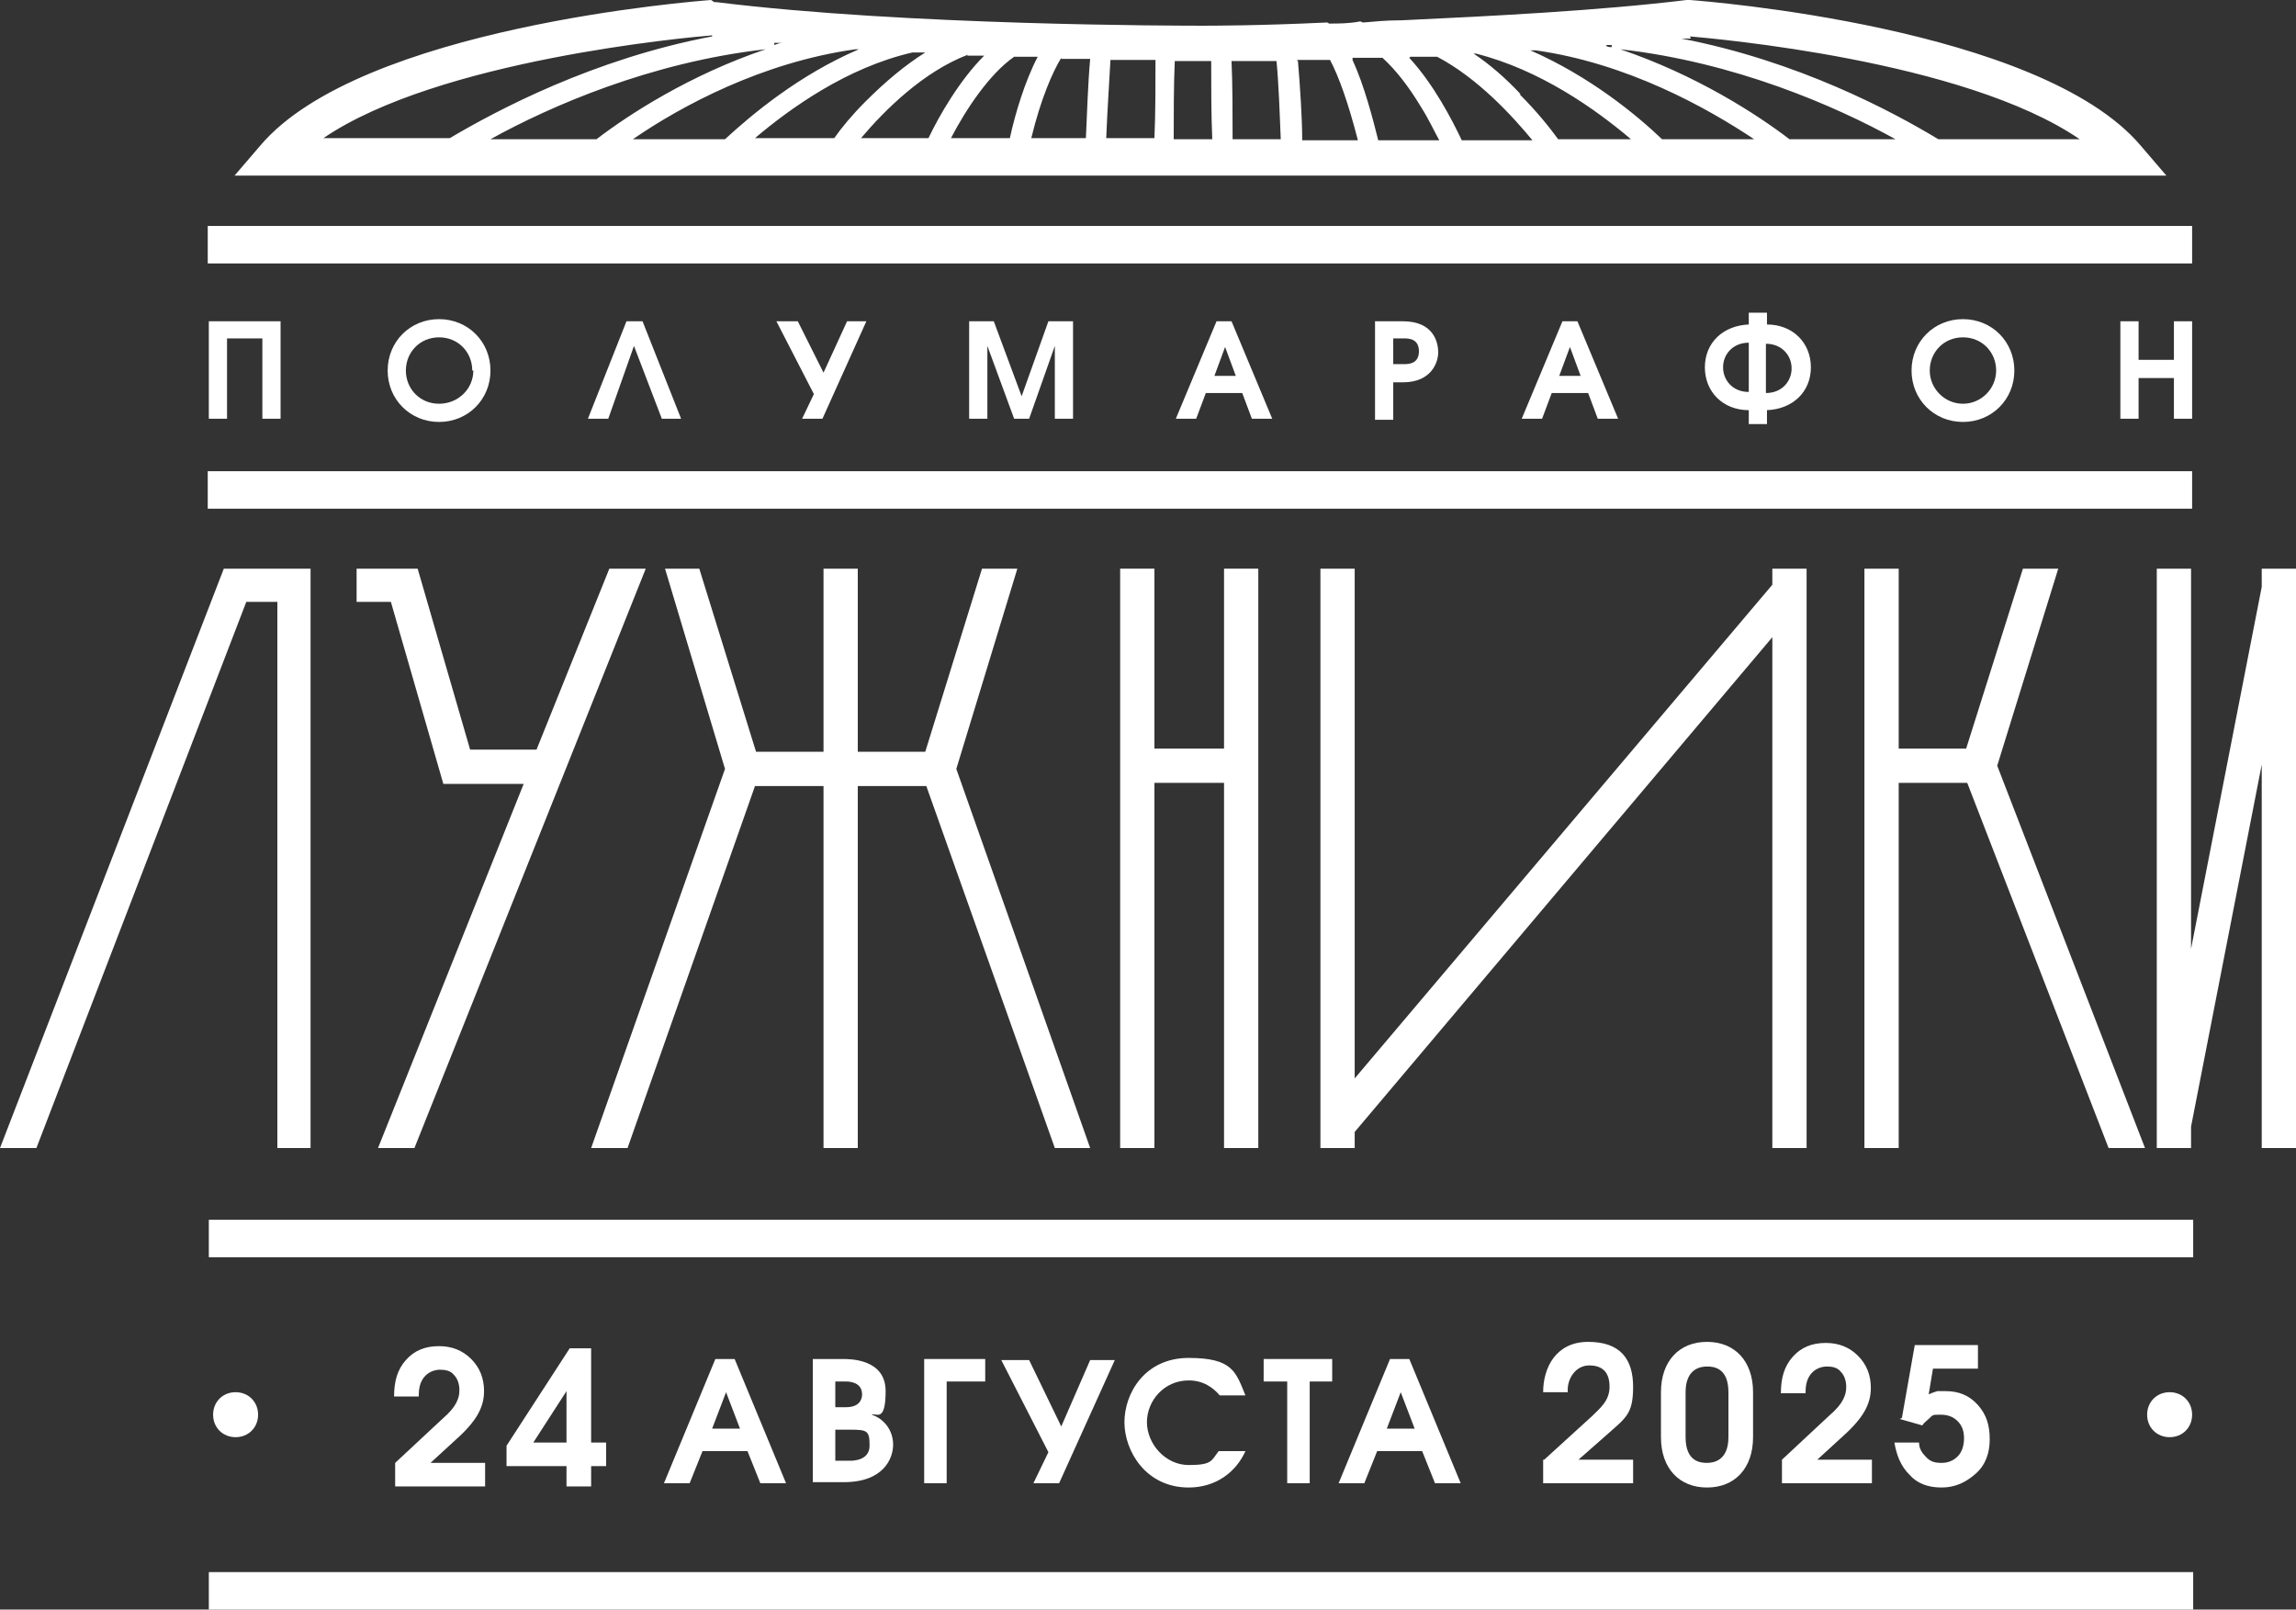
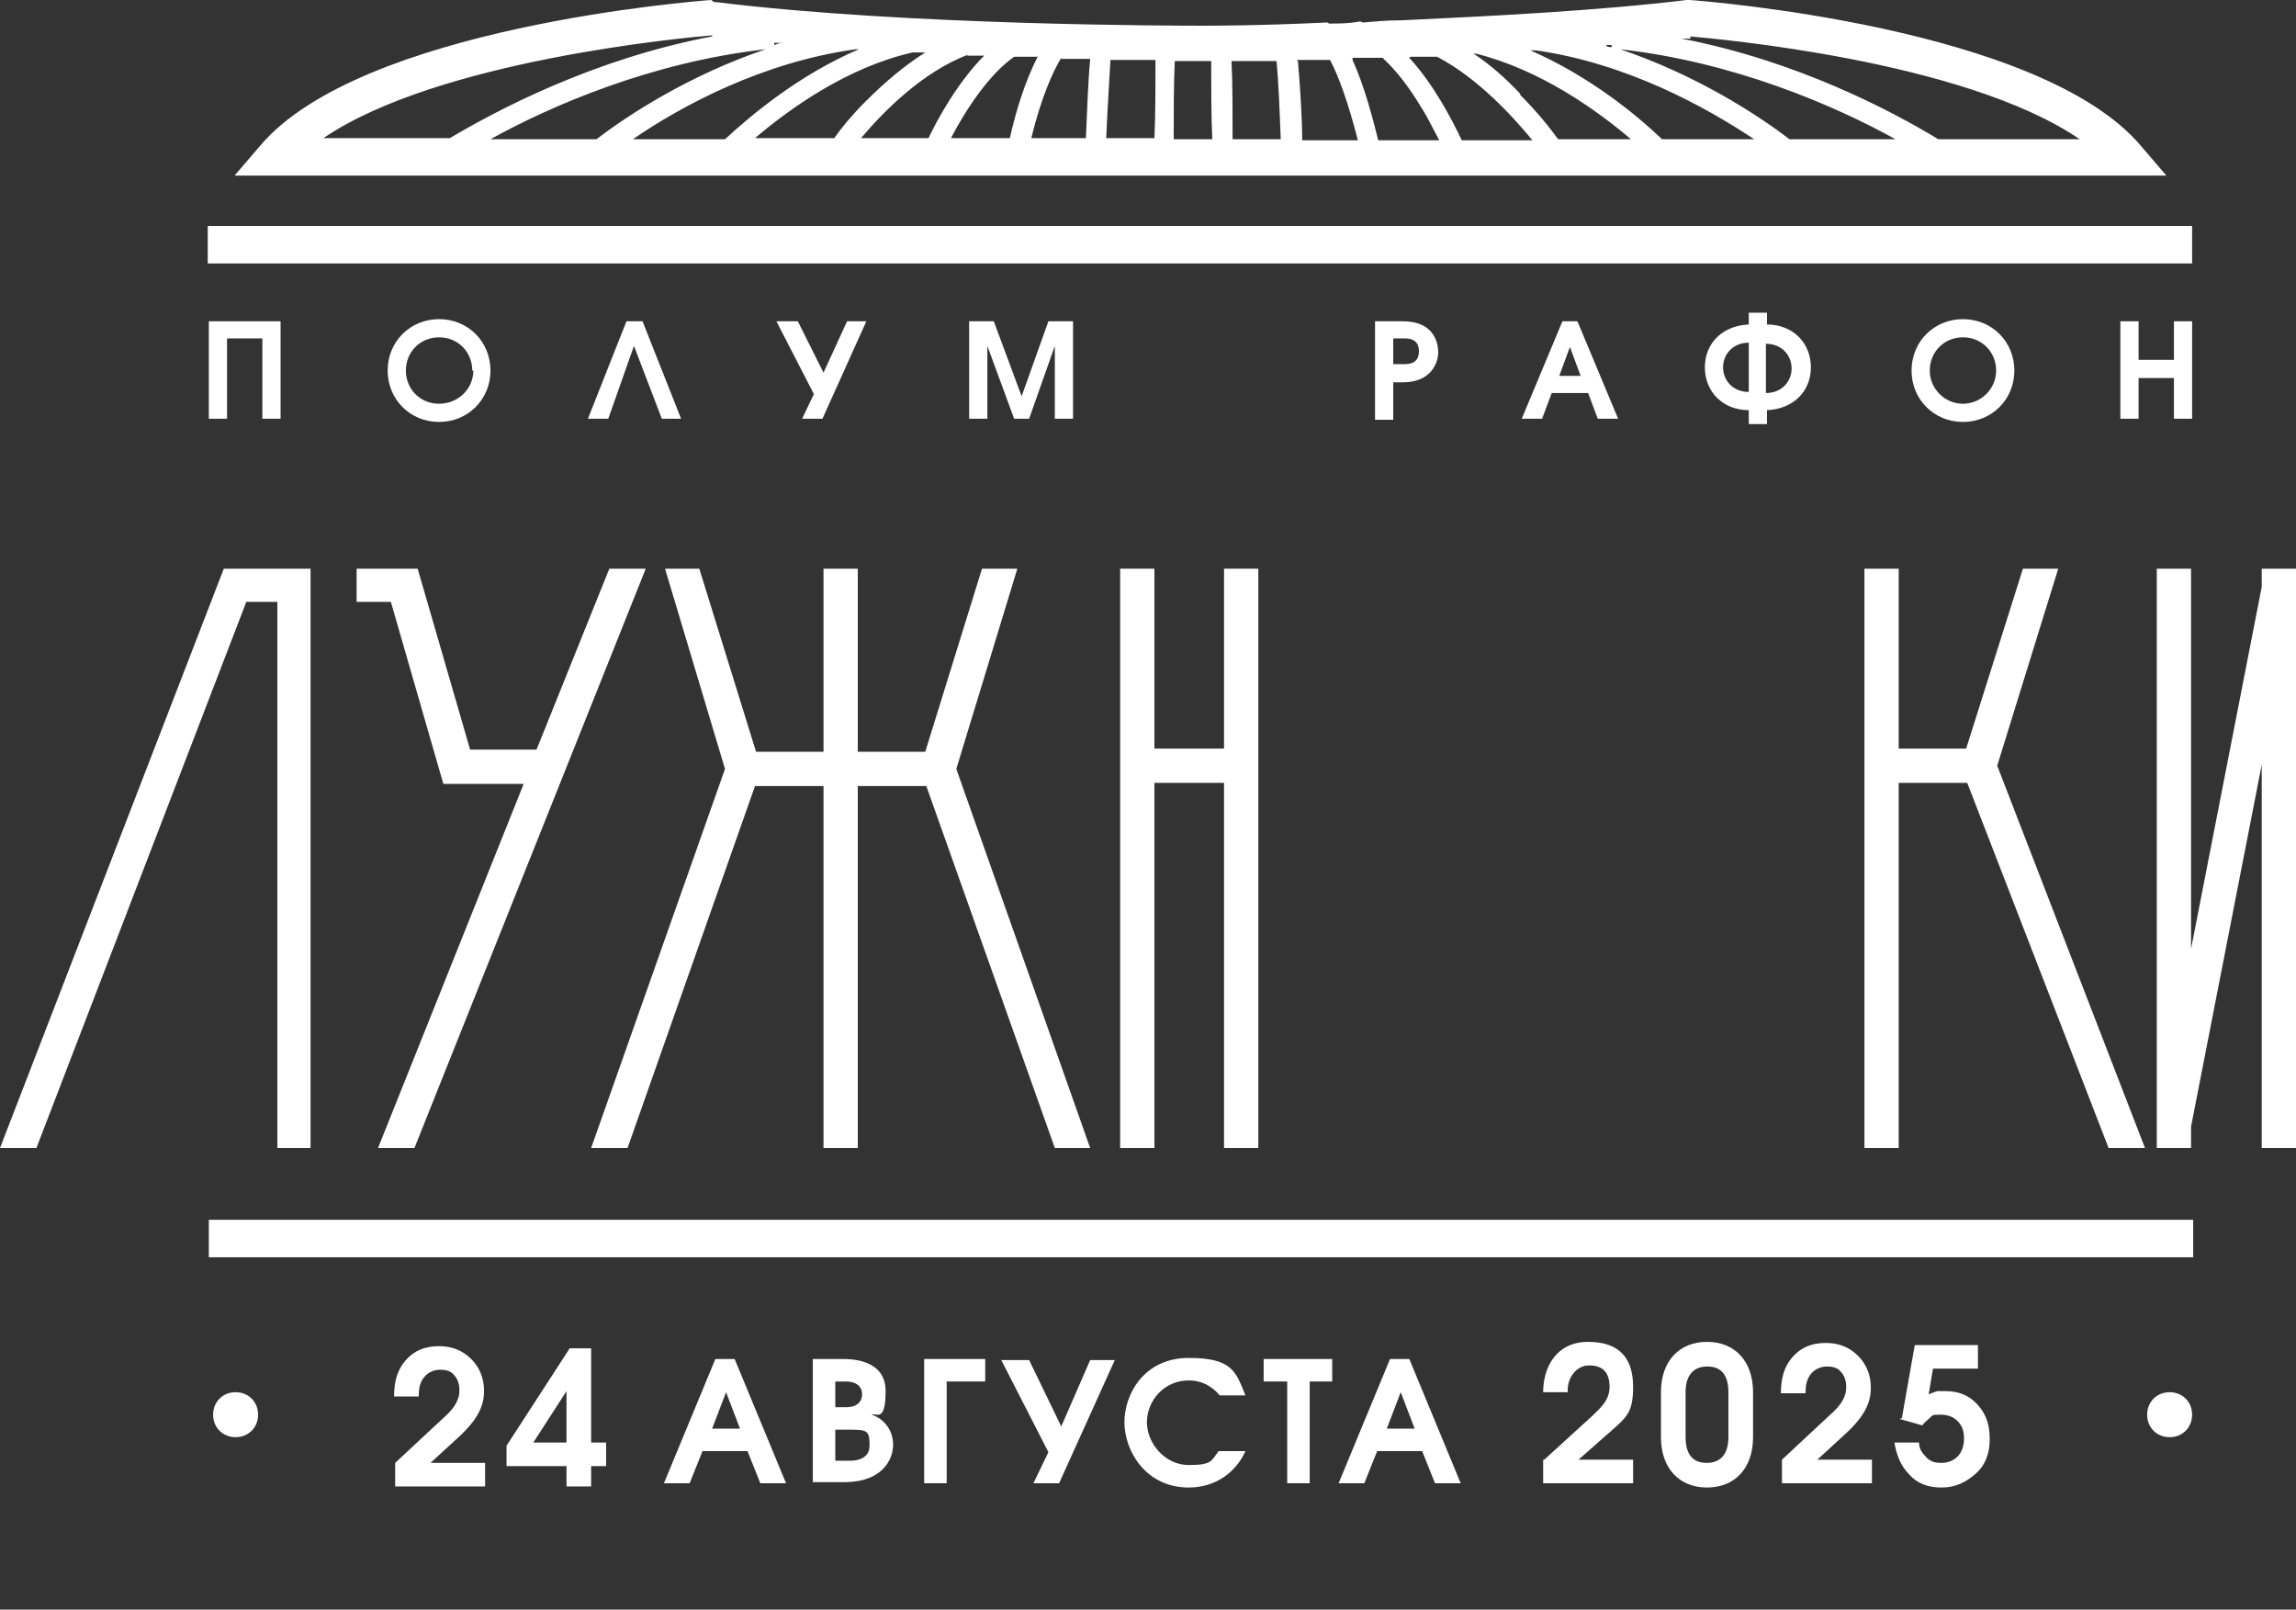
<svg xmlns="http://www.w3.org/2000/svg" id="_Слой_2" version="1.1" viewBox="0 0 214.4 150.3">
  <rect x="0" y="0" width="214.4" height="150.3" fill="#333333" stroke="none" />
  <defs>
    <style>
      .st0 {
        fill: #fff;
      }
    </style>
  </defs>
  <g id="Layer_1">
    <g id="_Слой_1-2">
      <polygon class="st0" points="20.9 53.1 0 107.2 3.4 107.2 23 56.2 25.9 56.2 25.9 107.2 29 107.2 29 53.1 20.9 53.1" />
      <polygon class="st0" points="56.9 53.1 50.1 70 43.9 70 39 53.1 33.3 53.1 33.3 56.2 36.5 56.2 41.4 73.2 48.9 73.2 35.3 107.2 38.7 107.2 60.3 53.1 56.9 53.1" />
      <polygon class="st0" points="98.5 107.2 101.8 107.2 89.3 71.8 95 53.1 91.7 53.1 86.4 70.2 80.1 70.2 80.1 53.1 76.9 53.1 76.9 70.2 70.6 70.2 65.3 53.1 62.1 53.1 67.7 71.8 55.2 107.2 58.6 107.2 70.5 73.4 76.9 73.4 76.9 107.2 80.1 107.2 80.1 73.4 86.5 73.4 98.5 107.2" />
      <polygon class="st0" points="196.9 107.2 200.3 107.2 186.5 71.5 192.2 53.1 188.9 53.1 183.6 69.9 177.3 69.9 177.3 53.1 174.1 53.1 174.1 107.2 177.3 107.2 177.3 73.1 183.7 73.1 196.9 107.2" />
      <polygon class="st0" points="114.3 53.1 114.3 69.9 107.8 69.9 107.8 53.1 104.6 53.1 104.6 107.2 107.8 107.2 107.8 73.1 114.3 73.1 114.3 107.2 117.5 107.2 117.5 53.1 114.3 53.1" />
      <polygon class="st0" points="211.2 53.1 211.2 54.8 204.6 88.6 204.6 53.1 201.4 53.1 201.4 107.2 204.6 107.2 204.6 105.2 211.2 71.4 211.2 107.2 214.4 107.2 214.4 53.1 211.2 53.1" />
-       <polygon class="st0" points="165.5 53.1 165.5 54.6 126.5 100.7 126.5 53.1 123.3 53.1 123.3 107.2 126.5 107.2 126.5 105.7 165.5 59.5 165.5 107.2 168.7 107.2 168.7 53.1 165.5 53.1" />
      <rect class="st0" x="19.5" y="113.9" width="185.3" height="3.5" />
-       <rect class="st0" x="19.5" y="146.8" width="185.3" height="3.5" />
      <rect class="st0" x="19.4" y="21.1" width="185.3" height="3.5" />
-       <rect class="st0" x="19.4" y="44" width="185.3" height="3.5" />
      <path class="st0" d="M167.1,13c-3-2.3-8.7-6-15.8-8.4,10.7,1.2,20.1,5.3,25.7,8.4h-9.9,0ZM112,13h-2.4c0-2.2,0-5.2.1-7.3,1.1,0,1.9,0,2.3,0h1.1c0,2.1,0,5.1.1,7.3h-1.2ZM71.5,4.6c-7.1,2.4-12.8,6.1-15.8,8.4h-9.9c5.6-3.1,15-7.2,25.7-8.4M66.5,3.4c-11.1,2.1-20.1,6.9-24.5,9.5h-11.8c10.7-7.3,33.9-9.4,36.3-9.6M103.7,5.6c1.6,0,2.9,0,4.2,0,0,2.1,0,5.2-.1,7.3h-4.5c.1-2.6.3-5.5.4-7.4M99.1,5.5c.9,0,1.8,0,2.7,0-.2,2.2-.3,5.2-.4,7.4h-5.1c.9-3.7,2-6.2,2.8-7.5M94.7,5.3c.8,0,1.5,0,2.2,0-1.2,2.3-2.1,5.3-2.6,7.6h-5.5c1.4-2.7,3.6-6,5.9-7.6M90.3,5.2c.5,0,1.1,0,1.6,0-2.3,2.3-4.2,5.6-5.2,7.7h-6.3c2.2-2.6,5.8-6.2,10-7.8M85.2,4.9c.4,0,.8,0,1.2,0-1.9,1.2-3.7,2.7-5.6,4.6-1.2,1.2-2.2,2.4-2.9,3.4h-7.4c3.3-2.8,8.6-6.6,14.7-8M72.3,4.3v-.3c.2,0,.5,0,.8,0-.3,0-.5.1-.8.2M59.1,13c4.5-3.1,12.1-7.2,20.8-8.4,0,0,.2,0,.3,0-5.6,2.4-10,6.1-12.5,8.4,0,0-8.6,0-8.6,0ZM150,4.2c.1,0,.3,0,.5,0v.2c-.2,0-.3,0-.5-.1M142,8.8c-1.4-1.5-2.9-2.8-4.4-3.8,0,0,.1,0,.2,0,6,1.5,11.2,5.2,14.5,8h-6.8c-.8-1.1-2-2.6-3.6-4.2M131.7,5.3c.8,0,1.7,0,2.5,0,3.8,2,7,5.5,8.9,7.8h-6.6c-.9-1.9-2.6-5.2-4.9-7.7M126.3,5.4c.9,0,1.8,0,2.8,0,1.2,1.1,2.4,2.6,3.6,4.6.7,1.1,1.2,2.2,1.7,3.1h-5.7c-.5-2-1.3-5.1-2.4-7.5M119.6,13h-4.5c0-2.2,0-5.2-.1-7.3,1.1,0,2.6,0,4.2,0,.2,2,.3,4.9.4,7.4M121.1,5.6c1,0,2,0,3.1,0,.8,1.5,1.7,4,2.6,7.5h-5.2c0-2-.2-5.1-.4-7.4M155.2,13c-2.4-2.3-6.8-5.9-12.3-8.3.2,0,.4,0,.5,0,8.5,1.2,15.9,5.3,20.4,8.3h-8.6ZM157.8,3.4c2.2.2,25.6,2.2,36.4,9.6h-13.2c-4.3-2.6-13.1-7.3-24-9.4.3,0,.6,0,.9,0M182.7,16.4h19.6l-2.4-2.8C190.5,2.5,159.1.1,157.8,0h-.3c-8.2,1-18.2,1.5-26.7,1.9,0,0-.1,0-.2,0h0c-1.1,0-2.2.1-3.3.2-.1,0-.2-.1-.3-.1h0c-1,.2-2,.2-2.9.2,0,0-.1-.1-.2-.1h0c-6.3.3-10.8.3-11.6.3-2,0-27.7,0-45.4-2.2h-.2S66.4,0,66.4,0c-1.3.1-32.7,2.5-42.1,13.6l-2.4,2.8h18.1s0,0,0,0h142.4s0,0,0,0h0s0,0,0,0Z" />
      <path class="st0" d="M19.9,132.1c0-1.2.9-2.1,2.1-2.1s2.1.9,2.1,2.1-.9,2.1-2.1,2.1-2.1-.9-2.1-2.1" />
      <path class="st0" d="M200.5,132.1c0-1.2.9-2.1,2.1-2.1s2.1.9,2.1,2.1-.9,2.1-2.1,2.1-2.1-.9-2.1-2.1" />
      <polygon class="st0" points="19.5 30 26.2 30 26.2 39.1 24.5 39.1 24.5 31.6 21.2 31.6 21.2 39.1 19.5 39.1 19.5 30" />
      <path class="st0" d="M44.1,34.6c0-1.7-1.3-3.1-3.1-3.1s-3.1,1.4-3.1,3.1,1.3,3.1,3.1,3.1,3.2-1.4,3.2-3.1M45.8,34.6c0,2.7-2.1,4.8-4.8,4.8s-4.8-2.1-4.8-4.8,2.1-4.8,4.8-4.8,4.8,2.1,4.8,4.8" />
      <polygon class="st0" points="63.6 39.1 61.8 39.1 59.2 32.3 56.8 39.1 54.9 39.1 58.5 30 60 30 63.6 39.1" />
      <polygon class="st0" points="76.8 39.1 74.9 39.1 76 36.8 72.5 30 74.5 30 76.9 34.8 79.1 30 80.9 30 76.8 39.1" />
      <polygon class="st0" points="90.5 30 92.8 30 95.4 37 97.9 30 100.2 30 100.2 39.1 98.5 39.1 98.5 32.3 96.1 39.1 94.7 39.1 92.2 32.3 92.2 39.1 90.5 39.1 90.5 30" />
-       <path class="st0" d="M115.4,35.1l-1-2.7-1,2.7h2.1ZM113.6,30h1.4l3.8,9.1h-1.9l-.9-2.4h-3.4l-.9,2.4h-1.9l3.8-9.1h0Z" />
-       <path class="st0" d="M130.1,34h1c.4,0,1.4,0,1.4-1.2s-1-1.2-1.4-1.2h-1v2.4ZM128.4,30h2.6c2.9,0,3.3,2,3.3,2.9s-.6,2.8-3.3,2.8h-.9v3.5h-1.7v-9.1h0Z" />
+       <path class="st0" d="M130.1,34h1c.4,0,1.4,0,1.4-1.2s-1-1.2-1.4-1.2h-1ZM128.4,30h2.6c2.9,0,3.3,2,3.3,2.9s-.6,2.8-3.3,2.8h-.9v3.5h-1.7v-9.1h0Z" />
      <path class="st0" d="M147.6,35.1l-1-2.7-1,2.7h2.1,0ZM145.9,30h1.4l3.8,9.1h-1.9l-.9-2.4h-3.4l-.9,2.4h-1.9l3.8-9.1Z" />
      <path class="st0" d="M164.9,36.7c1.5,0,2.4-1.1,2.4-2.3s-.9-2.3-2.4-2.3v4.6h0ZM163.3,32c-1.5,0-2.4,1.1-2.4,2.3s.9,2.3,2.4,2.3v-4.6h0ZM163.3,38.3c-2.4,0-4.1-1.7-4.1-4s1.7-3.9,4.1-4v-1.1h1.7v1.1c2.4,0,4.1,1.7,4.1,4s-1.7,3.9-4.1,4v1.3h-1.7v-1.3Z" />
      <path class="st0" d="M186.4,34.6c0-1.7-1.3-3.1-3.1-3.1s-3.1,1.4-3.1,3.1,1.4,3.1,3.1,3.1,3.1-1.4,3.1-3.1M188.1,34.6c0,2.7-2.1,4.8-4.8,4.8s-4.8-2.1-4.8-4.8,2.1-4.8,4.8-4.8,4.8,2.1,4.8,4.8" />
      <polygon class="st0" points="198 30 199.7 30 199.7 33.6 203 33.6 203 30 204.7 30 204.7 39.1 203 39.1 203 35.3 199.7 35.3 199.7 39.1 198 39.1 198 30" />
      <path class="st0" d="M66.9,126.9h1.7l4.8,11.6h-2.4l-1.2-3h-4.2l-1.2,3h-2.4l4.8-11.6h0ZM69.1,133.4l-1.3-3.4-1.3,3.4s2.6,0,2.6,0Z" />
      <path class="st0" d="M75.9,126.9h2.8c.7,0,4,0,4,3s-.9,2-1.3,2.2c1.2.4,2,1.5,2,2.8s-.9,3.5-4.6,3.5h-2.9v-11.6h0ZM79,131.4c1.4,0,1.5-.9,1.5-1.2,0-1.1-1.1-1.2-1.5-1.2h-1v2.4h1ZM79.4,136.4c.2,0,1.8,0,1.8-1.4s-.2-1.5-1.8-1.5h-1.4v2.9h1.4Z" />
      <path class="st0" d="M86.2,126.9h5.8v2.1h-3.6v9.5h-2.1v-11.6h0Z" />
      <path class="st0" d="M98.8,138.5h-2.3l1.4-2.9-4.4-8.6h2.6l3,6.2,2.7-6.2h2.3s-5.2,11.5-5.2,11.5Z" />
      <path class="st0" d="M113.9,130.3c-.6-.7-1.5-1.4-2.9-1.4-2.3,0-3.9,1.9-3.9,3.9s1.7,4,3.9,4,2.1-.4,2.8-1.3h2.5c-.9,2-2.8,3.4-5.3,3.4-4,0-6-3.4-6-6.1s1.9-6,6-6,4.4,1.3,5.3,3.5h-2.4,0Z" />
      <path class="st0" d="M120.1,129h-2.1v-2.1h6.4v2.1h-2.1v9.5h-2.1v-9.5Z" />
      <path class="st0" d="M129.9,126.9h1.7l4.8,11.6h-2.4l-1.2-3h-4.2l-1.2,3h-2.4l4.8-11.6h0ZM132.1,133.4l-1.3-3.4-1.3,3.4h2.6Z" />
      <path class="st0" d="M144.2,136.3l4.5-4.1c.7-.7,1.6-1.4,1.6-2.7s-.6-2-1.9-2-2.1,1.3-2,2.5h-2.3c0-2.3,1.2-4.7,4.2-4.7s4.2,1.6,4.2,4.2-.7,2.9-2.6,4.6l-2.5,2.2h5.1v2.2h-8.4v-2.2h0Z" />
      <path class="st0" d="M155.1,130c0-2.9,1.7-4.7,4.3-4.7s4.3,1.8,4.3,4.7v4.2c0,2.9-1.7,4.7-4.3,4.7s-4.3-1.8-4.3-4.7v-4.2ZM161.4,130c0-2.3-1.4-2.4-2-2.4s-2,.2-2,2.4v4.2c0,2.3,1.4,2.4,2,2.4s2-.2,2-2.4v-4.2Z" />
      <g>
        <path class="st0" d="M166.4,138.5v-2.2l4.4-4.1c.7-.6,1.1-1.1,1.3-1.5.2-.4.3-.7.3-1.2,0-.6-.2-1.1-.5-1.4-.3-.4-.8-.5-1.3-.5s-1.1.2-1.5.7c-.4.5-.5,1.1-.5,1.8h-2.3c0-1.4.3-2.5,1.1-3.4s1.8-1.3,3.1-1.3c1.2,0,2.2.4,3,1.2.8.8,1.2,1.8,1.2,3,0,.8-.2,1.5-.6,2.2s-1.1,1.5-2,2.3l-2.4,2.2h5.1v2.2h-8.3Z" />
        <path class="st0" d="M177.6,132.4l1.2-6.8h5.9v2.2h-4.2l-.4,2.4c.2-.1.5-.2.8-.3.3,0,.5,0,.8,0,1.2,0,2.2.4,3,1.3s1.1,1.9,1.1,3.2-.4,2.4-1.3,3.2-1.9,1.3-3.2,1.3-2.3-.4-3-1.2c-.8-.8-1.2-1.8-1.4-3h2.3c0,.6.3,1,.7,1.4.4.4.8.5,1.4.5s1.1-.2,1.5-.6.6-1,.6-1.7-.2-1.2-.6-1.6c-.4-.4-.9-.6-1.6-.6s-.7,0-1,.3-.5.4-.7.7l-2.1-.6Z" />
      </g>
      <g>
        <path class="st0" d="M36.9,138.8v-2.2l4.4-4.1c.7-.6,1.1-1.1,1.3-1.5.2-.4.3-.7.3-1.2,0-.6-.2-1.1-.5-1.4-.3-.4-.8-.5-1.3-.5s-1.1.2-1.5.7c-.4.5-.5,1.1-.5,1.8h-2.3c0-1.4.3-2.5,1.1-3.4s1.8-1.3,3.1-1.3c1.2,0,2.2.4,3,1.2.8.8,1.2,1.8,1.2,3,0,.8-.2,1.5-.6,2.2s-1.1,1.5-2,2.3l-2.4,2.2h5.1v2.2h-8.3Z" />
        <path class="st0" d="M52.9,138.8v-1.9h-5.6v-1.9l5.9-9.1h2v8.8h1.4v2.2h-1.4v1.9h-2.3ZM52.9,134.7v-4.8l-3.1,4.8h3.1Z" />
      </g>
    </g>
  </g>
</svg>